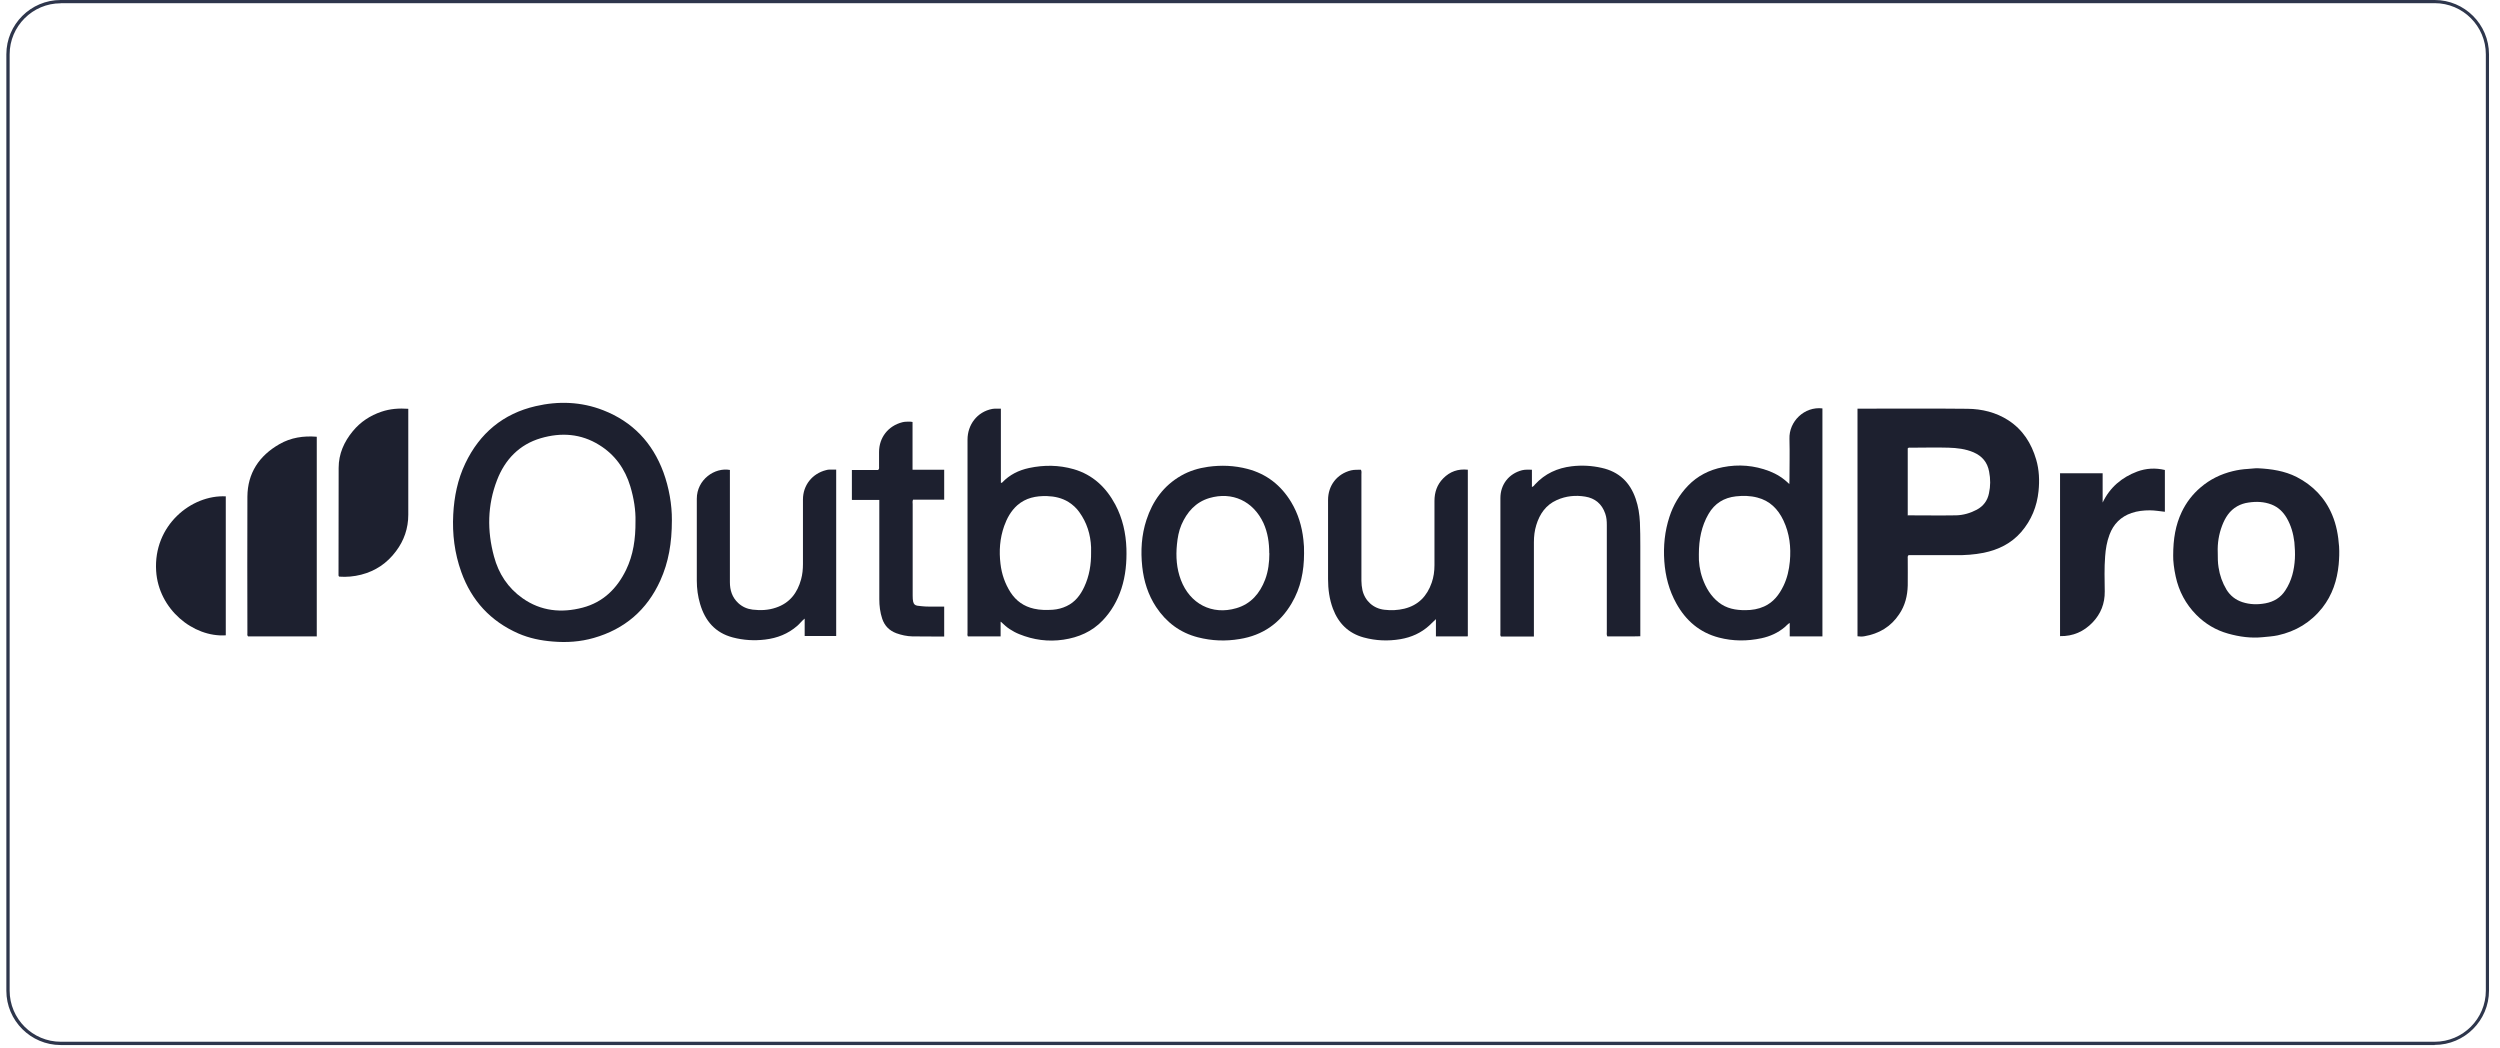
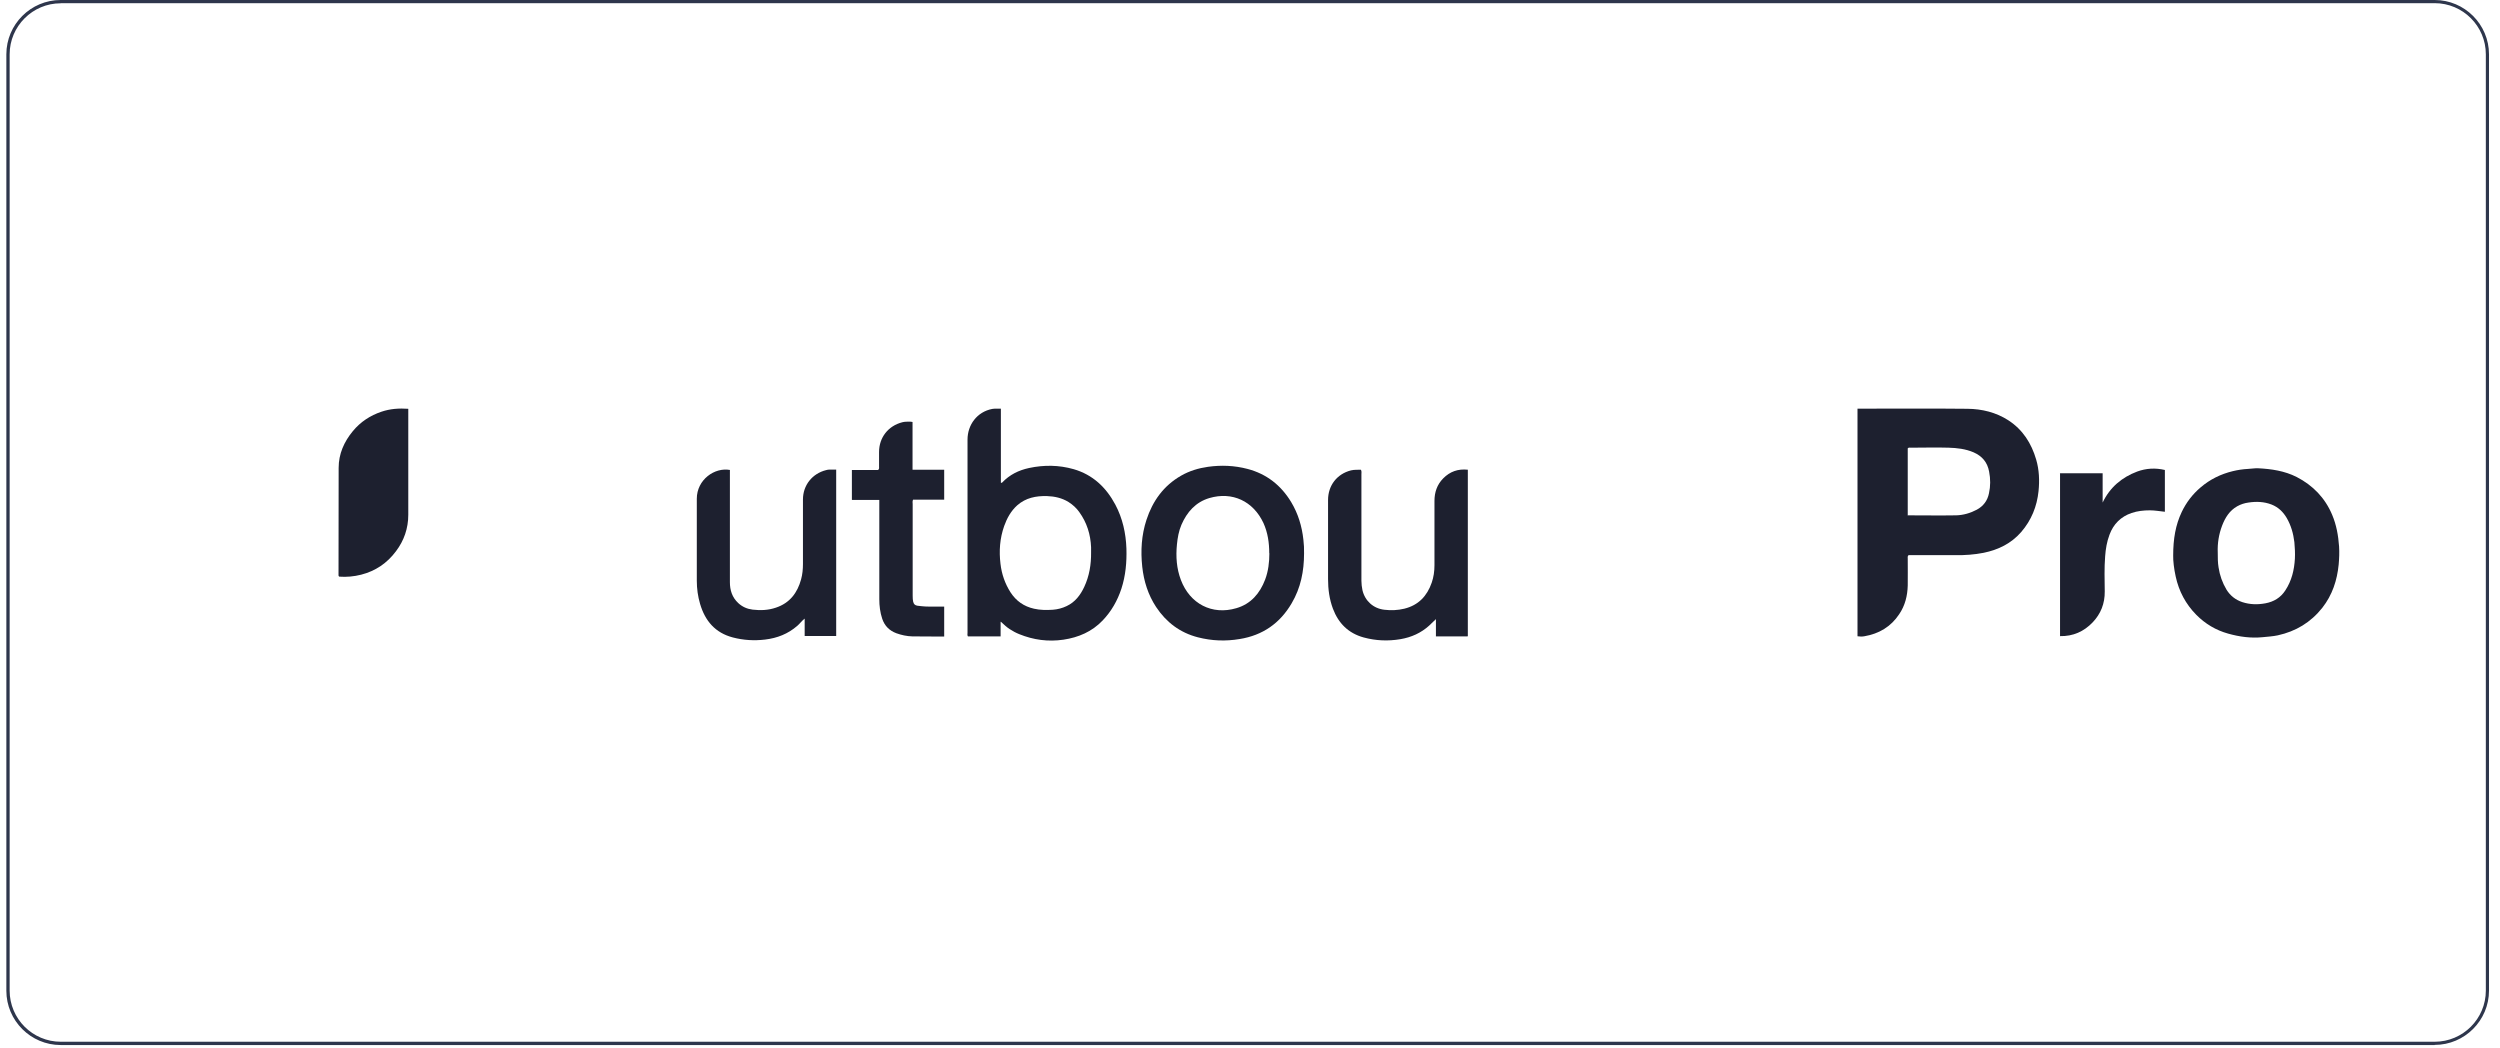
<svg xmlns="http://www.w3.org/2000/svg" width="198" height="83" viewBox="0 0 198 83" fill="none">
  <path d="M147.124 32.366C147.197 32.366 147.25 32.366 147.302 32.366C150.142 32.366 152.983 32.345 155.824 32.376C156.973 32.387 158.09 32.658 159.072 33.295C160.21 34.037 160.889 35.112 161.265 36.397C161.505 37.212 161.537 38.058 161.453 38.893C161.328 40.105 160.889 41.201 160.075 42.141C159.281 43.05 158.268 43.541 157.109 43.781C156.367 43.927 155.625 43.979 154.874 43.969C153.714 43.969 152.555 43.969 151.396 43.969H151.156C151.062 44.063 151.093 44.157 151.093 44.24C151.093 44.95 151.103 45.661 151.093 46.371C151.072 47.185 150.884 47.958 150.414 48.648C149.756 49.64 148.816 50.193 147.657 50.392C147.49 50.423 147.312 50.423 147.114 50.392V32.366H147.124ZM151.114 40.815C152.409 40.815 153.662 40.836 154.915 40.815C155.49 40.804 156.054 40.637 156.565 40.366C157.088 40.084 157.411 39.645 157.526 39.071C157.652 38.507 157.652 37.932 157.537 37.347C157.401 36.616 156.994 36.126 156.304 35.823C155.667 35.551 154.999 35.478 154.33 35.457C153.338 35.426 152.346 35.457 151.344 35.457C151.26 35.457 151.166 35.426 151.093 35.509V40.836L151.114 40.815Z" fill="#1D202F" />
-   <path d="M53.213 41.211C53.213 42.997 52.952 44.532 52.294 45.984C51.239 48.313 49.474 49.828 47.02 50.527C45.965 50.83 44.879 50.903 43.782 50.809C42.843 50.736 41.923 50.548 41.057 50.172C38.853 49.201 37.349 47.572 36.535 45.305C36.002 43.822 35.814 42.297 35.897 40.731C35.971 39.342 36.242 37.984 36.848 36.71C37.986 34.318 39.845 32.762 42.425 32.167C44.221 31.749 46.038 31.812 47.772 32.491C50.101 33.399 51.678 35.06 52.545 37.41C52.983 38.611 53.224 39.968 53.213 41.201V41.211ZM50.331 41.274C50.352 40.428 50.206 39.467 49.923 38.527C49.506 37.138 48.702 36.01 47.469 35.248C46.017 34.339 44.441 34.235 42.832 34.705C41.13 35.206 39.991 36.397 39.365 38.026C38.602 40 38.571 42.036 39.125 44.073C39.49 45.441 40.232 46.569 41.391 47.384C42.843 48.407 44.472 48.564 46.143 48.125C47.772 47.697 48.869 46.611 49.589 45.128C50.153 43.958 50.341 42.694 50.331 41.274Z" fill="#1D202F" />
-   <path d="M144.336 50.402H141.746V49.337C141.558 49.431 141.474 49.577 141.349 49.671C140.816 50.12 140.189 50.402 139.511 50.548C138.383 50.789 137.255 50.789 136.137 50.496C134.612 50.099 133.516 49.149 132.764 47.791C132.189 46.757 131.897 45.64 131.813 44.449C131.73 43.248 131.845 42.079 132.221 40.93C132.524 40 133.014 39.175 133.683 38.475C134.435 37.692 135.375 37.212 136.44 37.003C137.704 36.752 138.936 36.857 140.137 37.316C140.722 37.546 141.244 37.87 141.714 38.34C141.714 38.225 141.725 38.131 141.725 38.047C141.725 36.951 141.756 35.854 141.725 34.768C141.672 33.379 142.905 32.178 144.336 32.345V50.371V50.402ZM134.55 43.917C134.529 44.502 134.612 45.17 134.842 45.818C135.103 46.548 135.49 47.206 136.106 47.697C136.732 48.199 137.474 48.334 138.257 48.324C138.759 48.324 139.26 48.24 139.719 48.032C140.461 47.697 140.91 47.102 141.255 46.392C141.547 45.786 141.693 45.139 141.756 44.47C141.86 43.342 141.735 42.246 141.244 41.212C140.816 40.314 140.168 39.656 139.176 39.405C138.623 39.259 138.048 39.248 137.484 39.311C136.544 39.415 135.803 39.864 135.312 40.71C134.759 41.671 134.55 42.716 134.55 43.906V43.917Z" fill="#1D202F" />
  <path d="M79.249 49.242V50.402H76.659C76.597 50.308 76.628 50.203 76.628 50.109C76.628 45.013 76.628 39.916 76.628 34.819C76.628 33.65 77.38 32.616 78.591 32.386C78.654 32.376 78.717 32.365 78.79 32.365C78.936 32.365 79.093 32.365 79.27 32.365V38.235C79.323 38.245 79.354 38.235 79.375 38.214C79.96 37.598 80.68 37.242 81.505 37.065C82.685 36.814 83.865 36.825 85.035 37.159C86.55 37.598 87.604 38.6 88.335 39.968C88.91 41.054 89.171 42.224 89.213 43.457C89.244 44.532 89.15 45.587 88.816 46.621C88.503 47.571 88.022 48.417 87.333 49.138C86.487 50.026 85.422 50.485 84.221 50.663C83.02 50.84 81.85 50.684 80.722 50.224C80.461 50.12 80.21 49.984 79.97 49.827C79.74 49.681 79.542 49.493 79.281 49.253L79.249 49.242ZM86.414 43.77C86.414 43.624 86.414 43.488 86.414 43.342C86.372 42.329 86.08 41.389 85.484 40.564C85.255 40.24 84.973 39.979 84.628 39.76C84.106 39.436 83.521 39.31 82.915 39.289C82.048 39.269 81.244 39.425 80.565 40.021C80.064 40.47 79.751 41.044 79.531 41.66C79.187 42.632 79.114 43.634 79.239 44.658C79.333 45.472 79.594 46.224 80.033 46.913C80.482 47.603 81.098 48.031 81.892 48.209C82.382 48.323 82.884 48.323 83.385 48.292C83.772 48.261 84.137 48.167 84.482 48C85.15 47.686 85.568 47.133 85.871 46.485C86.278 45.618 86.424 44.699 86.414 43.749V43.77Z" fill="#1D202F" />
  <path d="M172.116 44.011C172.116 42.674 172.304 41.577 172.795 40.544C173.15 39.802 173.641 39.154 174.278 38.611C175.03 37.964 175.886 37.546 176.837 37.316C177.223 37.222 177.62 37.16 178.027 37.139C178.299 37.128 178.57 37.076 178.842 37.087C179.897 37.139 180.941 37.295 181.892 37.776C183.187 38.444 184.148 39.436 184.711 40.784C185.046 41.577 185.192 42.413 185.255 43.28C185.286 43.76 185.265 44.241 185.223 44.711C185.098 45.964 184.722 47.123 183.928 48.136C183.009 49.295 181.829 50.006 180.398 50.319C180.001 50.403 179.604 50.423 179.208 50.465C178.268 50.559 177.369 50.434 176.471 50.183C175.5 49.912 174.654 49.41 173.944 48.69C173.108 47.844 172.565 46.82 172.315 45.661C172.179 45.045 172.106 44.418 172.116 43.99V44.011ZM175.646 43.791C175.646 44.167 175.646 44.554 175.709 44.93C175.803 45.567 176.012 46.152 176.336 46.695C176.628 47.175 177.056 47.51 177.589 47.687C178.195 47.886 178.811 47.896 179.427 47.781C180.085 47.656 180.617 47.342 180.993 46.768C181.505 45.995 181.704 45.139 181.756 44.241C181.777 43.812 181.756 43.374 181.714 42.935C181.631 42.256 181.453 41.619 181.108 41.024C180.826 40.544 180.44 40.167 179.907 39.959C179.312 39.729 178.696 39.708 178.08 39.802C177.766 39.844 177.474 39.938 177.192 40.094C176.576 40.439 176.231 41.003 175.991 41.63C175.73 42.319 175.615 43.029 175.646 43.771V43.791Z" fill="#1D202F" />
  <path d="M103.281 43.833C103.281 45.232 103.02 46.559 102.299 47.781C101.37 49.368 100.002 50.318 98.184 50.611C97.067 50.799 95.97 50.757 94.874 50.475C93.453 50.109 92.367 49.284 91.563 48.073C90.926 47.102 90.592 46.036 90.466 44.888C90.331 43.624 90.404 42.381 90.801 41.17C91.292 39.676 92.158 38.465 93.547 37.671C94.205 37.295 94.926 37.076 95.678 36.971C96.722 36.825 97.767 36.867 98.801 37.138C100.315 37.535 101.453 38.433 102.258 39.76C102.811 40.679 103.114 41.681 103.229 42.747C103.271 43.102 103.292 43.467 103.281 43.822V43.833ZM100.524 43.812C100.524 42.987 100.409 42.183 100.064 41.42C99.25 39.687 97.6 38.914 95.782 39.446C94.696 39.77 94.007 40.553 93.568 41.566C93.359 42.057 93.265 42.59 93.213 43.123C93.119 44.083 93.182 45.023 93.526 45.932C94.237 47.812 95.981 48.741 97.923 48.167C99.072 47.833 99.782 46.997 100.2 45.901C100.451 45.232 100.534 44.522 100.534 43.812H100.524Z" fill="#1D202F" />
-   <path d="M25.098 50.402H19.646C19.563 50.318 19.594 50.224 19.594 50.141C19.594 46.538 19.573 42.945 19.594 39.342C19.605 37.472 20.524 36.094 22.132 35.175C23.041 34.653 24.033 34.506 25.088 34.59V50.381L25.098 50.402Z" fill="#1D202F" />
-   <path d="M121.464 50.412H118.874C118.801 50.318 118.832 50.224 118.832 50.141C118.832 46.58 118.832 43.018 118.832 39.446C118.832 38.371 119.5 37.514 120.545 37.243C120.795 37.18 121.046 37.201 121.328 37.201V38.569C121.464 38.527 121.516 38.433 121.579 38.36C122.362 37.514 123.344 37.065 124.482 36.929C125.286 36.835 126.069 36.877 126.853 37.055C128.221 37.358 129.098 38.193 129.547 39.509C129.756 40.115 129.85 40.731 129.881 41.368C129.934 42.6 129.902 43.833 129.913 45.076C129.913 46.726 129.913 48.376 129.913 50.026V50.392C129.025 50.423 128.158 50.392 127.302 50.402C127.229 50.277 127.26 50.151 127.26 50.036C127.26 47.217 127.26 44.397 127.26 41.577C127.26 41.274 127.239 40.971 127.135 40.679C126.874 39.916 126.331 39.457 125.547 39.331C124.785 39.206 124.022 39.279 123.302 39.603C122.435 39.989 121.944 40.7 121.673 41.587C121.537 42.026 121.485 42.486 121.485 42.945C121.485 45.305 121.485 47.666 121.485 50.026V50.412H121.464Z" fill="#1D202F" />
  <path d="M57.808 37.243V39.06C57.808 41.41 57.808 43.76 57.808 46.109C57.808 46.746 57.986 47.31 58.466 47.76C58.79 48.062 59.177 48.23 59.605 48.282C60.221 48.355 60.848 48.334 61.453 48.125C62.55 47.76 63.156 46.955 63.448 45.88C63.553 45.493 63.594 45.086 63.594 44.679C63.594 42.976 63.594 41.264 63.594 39.561C63.594 38.423 64.336 37.504 65.432 37.232C65.516 37.211 65.6 37.19 65.694 37.19C65.871 37.19 66.038 37.19 66.226 37.19V50.37H63.73V48.992C63.49 49.18 63.344 49.399 63.145 49.566C62.414 50.203 61.558 50.538 60.597 50.653C59.73 50.757 58.874 50.705 58.038 50.485C56.649 50.12 55.845 49.18 55.448 47.833C55.271 47.237 55.187 46.621 55.187 45.995C55.187 43.833 55.187 41.66 55.187 39.498C55.187 37.995 56.597 36.992 57.819 37.222L57.808 37.243Z" fill="#1D202F" />
  <path d="M116.221 50.402H113.725V49.034C113.526 49.222 113.359 49.389 113.192 49.546C112.545 50.131 111.782 50.475 110.915 50.622C109.934 50.789 108.962 50.747 108.001 50.486C106.79 50.152 106.007 49.368 105.568 48.209C105.286 47.457 105.182 46.663 105.182 45.87C105.182 43.781 105.182 41.692 105.182 39.603C105.182 38.444 105.892 37.535 106.999 37.254C107.26 37.191 107.521 37.212 107.782 37.201C107.855 37.327 107.824 37.441 107.824 37.567C107.824 40.376 107.824 43.186 107.824 45.995C107.824 46.246 107.855 46.496 107.907 46.747C108.106 47.593 108.774 48.199 109.652 48.293C110.174 48.355 110.696 48.334 111.218 48.209C112.336 47.938 113.025 47.206 113.39 46.152C113.547 45.703 113.61 45.243 113.61 44.763C113.61 43.071 113.61 41.368 113.61 39.676C113.61 38.998 113.808 38.392 114.299 37.891C114.832 37.347 115.479 37.118 116.252 37.201V50.381L116.221 50.402Z" fill="#1D202F" />
  <path d="M32.336 32.376V33.431C32.336 35.875 32.336 38.329 32.336 40.773C32.336 41.838 32.002 42.809 31.364 43.655C30.665 44.595 29.746 45.222 28.607 45.514C28.033 45.66 27.448 45.713 26.874 45.671C26.79 45.619 26.811 45.546 26.811 45.483C26.811 42.674 26.811 39.864 26.821 37.055C26.821 35.948 27.25 34.987 27.949 34.141C28.555 33.41 29.317 32.909 30.216 32.606C30.895 32.376 31.594 32.324 32.336 32.376Z" fill="#1D202F" />
  <path d="M67.469 39.583V37.222H69.548C69.652 37.128 69.621 37.034 69.621 36.951C69.621 36.564 69.621 36.188 69.621 35.802C69.621 34.643 70.352 33.724 71.469 33.441C71.563 33.421 71.657 33.4 71.762 33.4C71.918 33.4 72.085 33.379 72.273 33.421V37.201C72.702 37.201 73.119 37.201 73.527 37.201C73.944 37.201 74.352 37.201 74.78 37.201V39.572H72.315C72.252 39.708 72.284 39.812 72.284 39.927C72.284 42.34 72.284 44.763 72.284 47.175C72.284 47.99 72.461 47.959 72.994 48.011C73.192 48.032 73.391 48.042 73.579 48.042C73.976 48.042 74.362 48.042 74.78 48.042V50.413C74.561 50.413 74.341 50.413 74.132 50.413C73.506 50.413 72.89 50.413 72.263 50.402C71.824 50.392 71.396 50.298 70.989 50.152C70.435 49.943 70.059 49.567 69.871 49.003C69.704 48.502 69.641 47.979 69.641 47.457C69.641 44.961 69.641 42.465 69.641 39.979C69.641 39.864 69.641 39.739 69.641 39.593H67.49L67.469 39.583Z" fill="#1D202F" />
  <path d="M163.145 37.483H166.529V39.802C167.103 38.601 168.043 37.807 169.265 37.347C169.975 37.086 170.706 37.044 171.458 37.222V40.533C171.061 40.491 170.665 40.418 170.268 40.418C169.777 40.418 169.286 40.47 168.826 40.627C167.97 40.919 167.385 41.504 167.072 42.35C166.863 42.904 166.769 43.478 166.727 44.063C166.654 44.992 166.685 45.922 166.696 46.841C166.706 47.802 166.383 48.616 165.735 49.295C165.046 50.016 164.189 50.402 163.155 50.381V37.452L163.145 37.483Z" fill="#1D202F" />
-   <path d="M17.882 39.321V50.318C15.302 50.486 12.555 48.251 12.367 45.222C12.137 41.598 15.166 39.175 17.882 39.311V39.321Z" fill="#1D202F" />
  <path d="M192.826 82.767H4.806C2.435 82.767 0.503 80.835 0.503 78.465V4.303C0.503 1.932 2.435 0 4.806 0H192.826C195.197 0 197.129 1.932 197.129 4.303V78.454C197.129 80.825 195.197 82.757 192.826 82.757V82.767ZM4.806 0.261C2.581 0.261 0.764 2.078 0.764 4.303V78.454C0.764 80.689 2.581 82.506 4.816 82.506H192.826C195.061 82.506 196.878 80.689 196.878 78.454V4.303C196.878 2.068 195.061 0.251 192.826 0.251H4.806V0.261Z" fill="#2E364C" />
</svg>